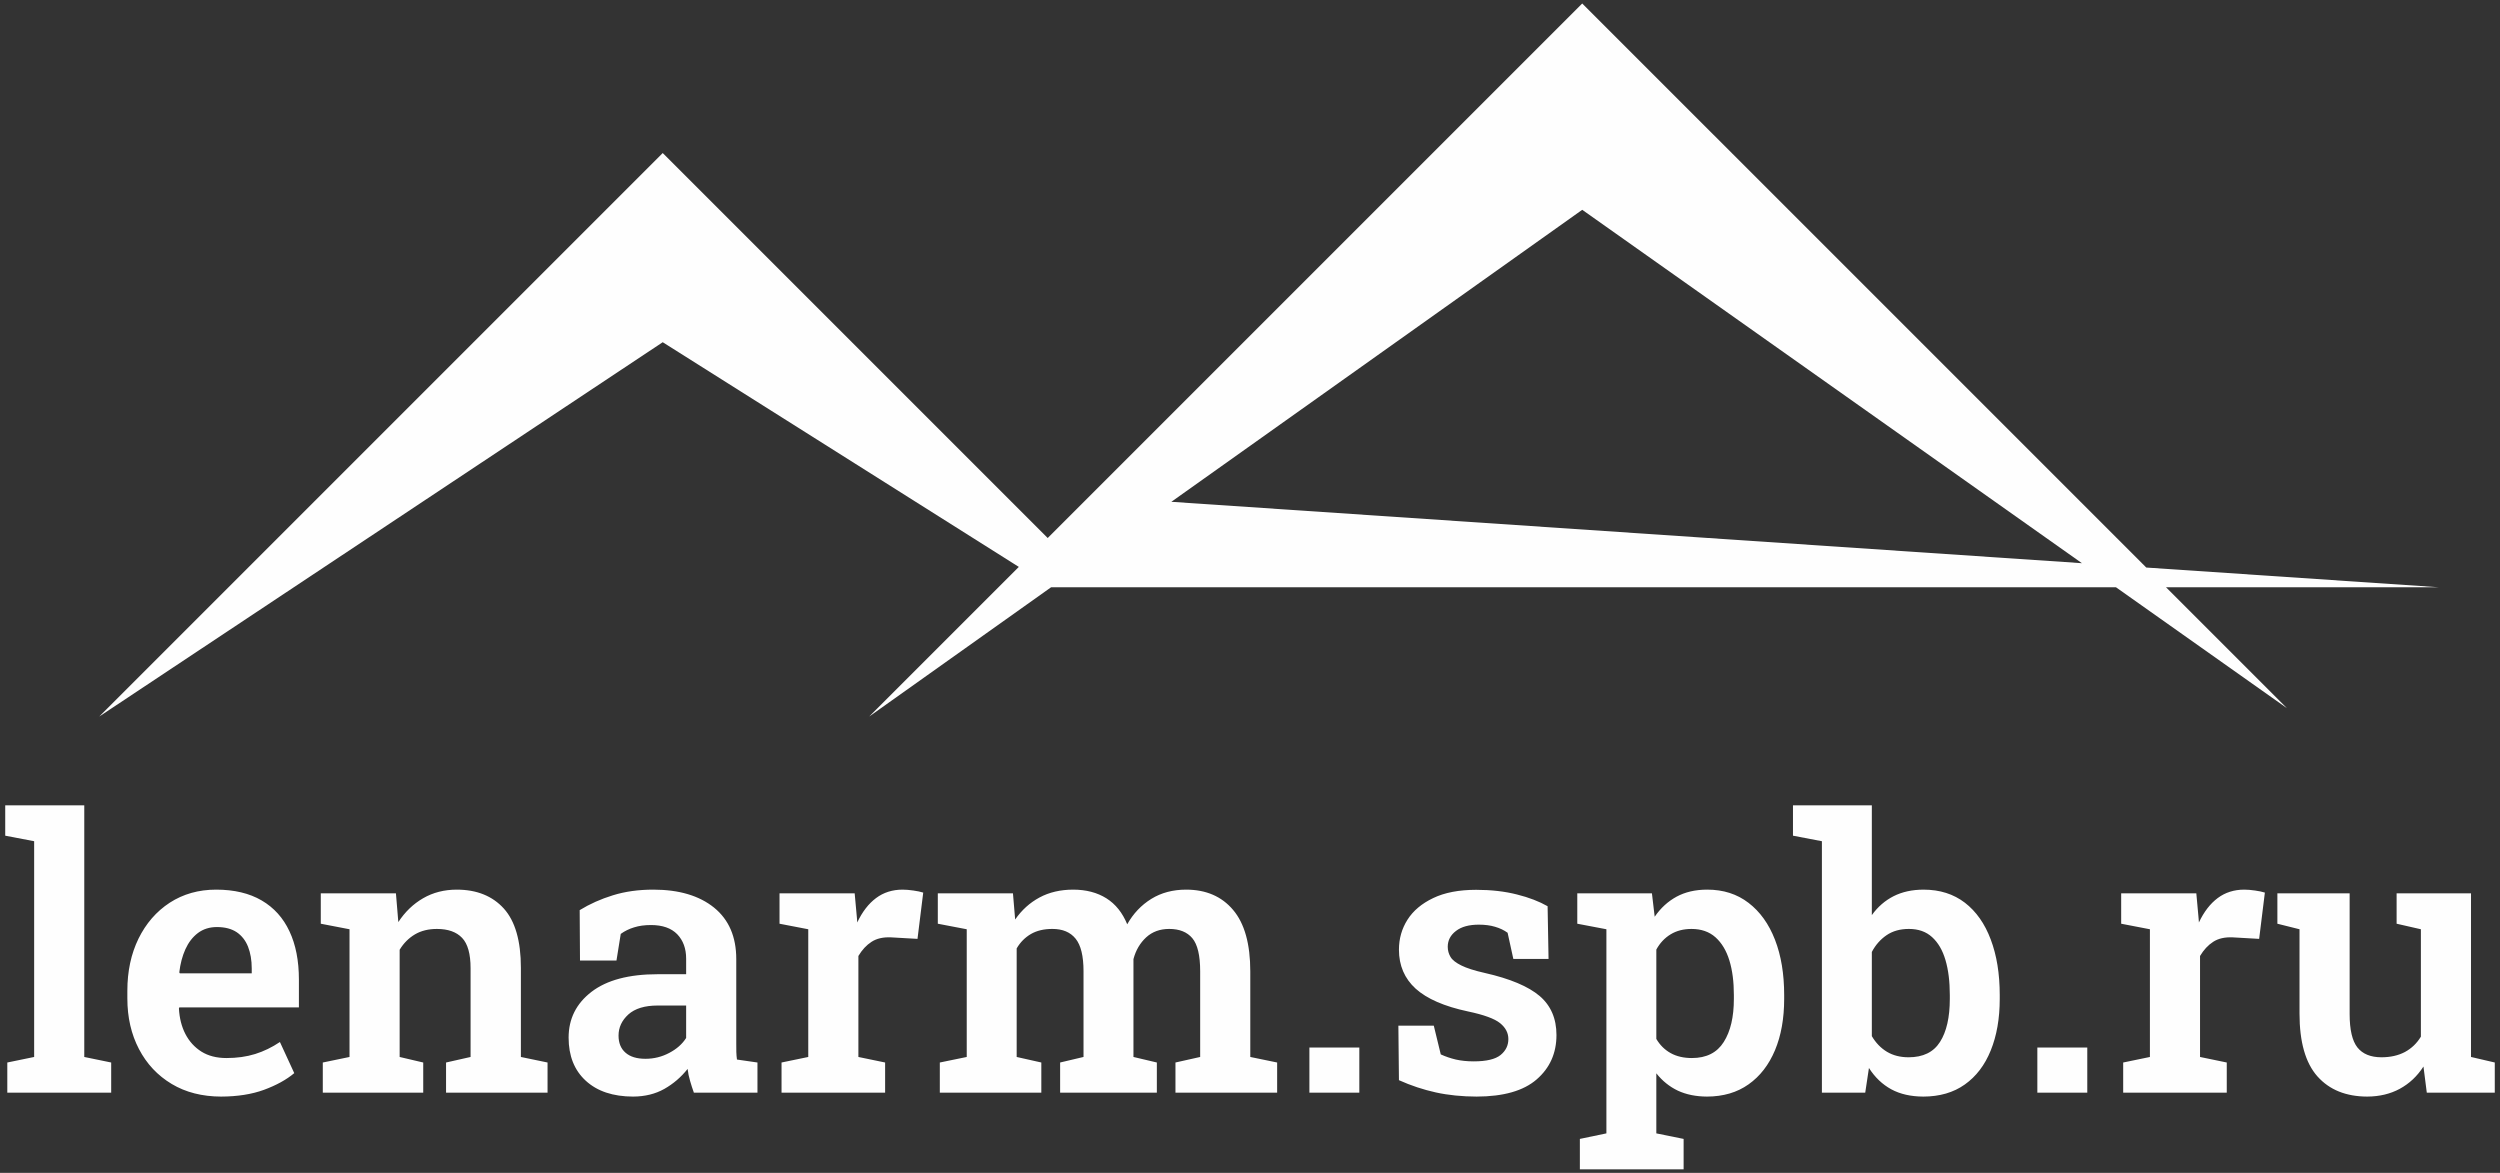
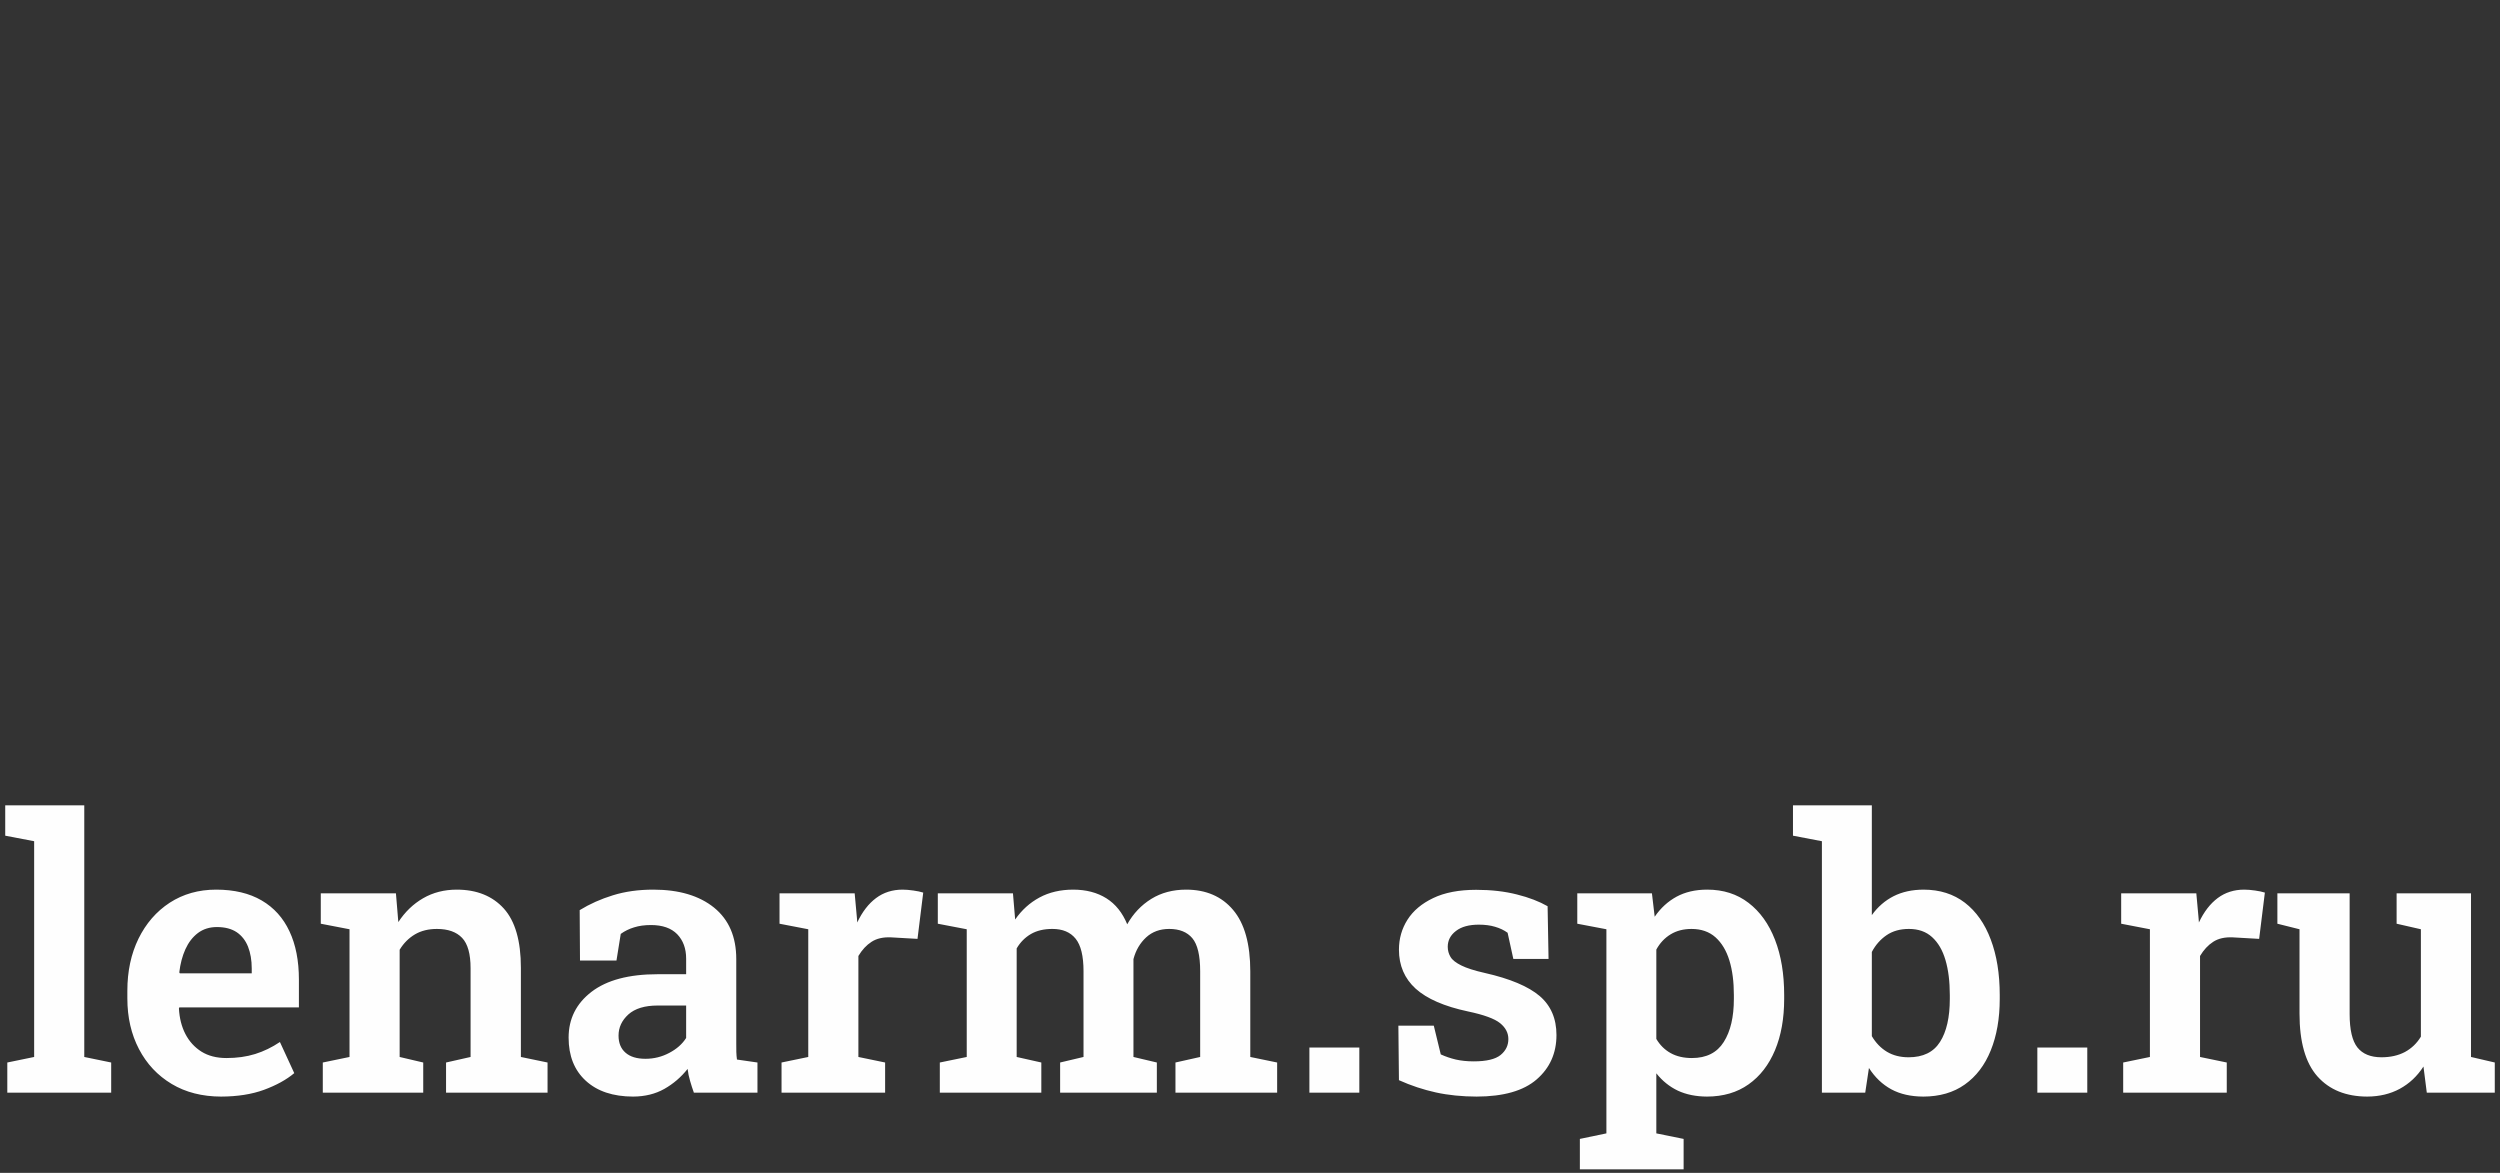
<svg xmlns="http://www.w3.org/2000/svg" xml:space="preserve" width="162mm" height="76mm" version="1.1" style="shape-rendering:geometricPrecision; text-rendering:geometricPrecision; image-rendering:optimizeQuality; fill-rule:evenodd; clip-rule:evenodd" viewBox="0 0 16200 7600">
  <rect x="0" y="0" width="16200" height="7600" fill="#333333" stroke="none" />
  <defs>
    <style type="text/css"> .fil0 {fill:#FEFEFE} .fil1 {fill:#FEFEFE;fill-rule:nonzero} </style>
  </defs>
  <g id="Слой_x0020_1">
-     <path class="fil0" d="M10252.86 1359.55l-2662.6 1892.19 5900.74 397.82 -3238.14 -2290.01zm-3441.69 2445.87l-1178.82 837.73 969.63 -969.63 -2307.52 -1456 -3651.46 2425.63 3651.46 -3651.47 2494.68 2494.68 3463.72 -3463.72 3655.04 3655.03 1895.77 127.81 -1767.96 0 45.24 45.24 737.92 737.92 -1107.42 -783.16 -6900.34 0 0.06 -0.06z" />
    <path class="fil1" d="M47.3 7080.63l0 -195.59 174 -35.86 0 -1398.12 -187.44 -35.85 0 -196.82 512.22 0 0 1630.79 174.4 35.86 0 195.59 -673.18 0zm1385.48 25.27c-122.24,-0.41 -229.41,-27.31 -320.29,-81.91 -91.27,-54.6 -161.77,-129.99 -211.89,-225.75 -50.12,-95.76 -75.39,-205.38 -75.39,-328.85l0 -48.9c0,-126.73 24.04,-239.2 72.13,-337.81 48.49,-98.61 115.73,-176.44 202.52,-233.09 86.8,-56.23 187.04,-84.75 300.73,-84.75 116.95,0 215.57,23.63 295.03,70.08 79.46,46.46 139.77,113.29 180.11,200.08 40.75,86.39 61.12,190.71 61.12,312.55l0 180.52 -775.05 0 -2.44 6.93c3.26,61.94 17.11,117.36 41.97,165.44 24.85,48.08 59.49,85.98 103.91,114.1 44.42,27.71 98.61,41.56 162.18,41.56 67.65,0 129.59,-8.55 185.82,-26.08 56.23,-17.52 109.61,-43.6 160.55,-77.83l92.91 201.71c-51.35,43.2 -117.36,79.06 -196.82,108.4 -79.46,28.93 -171.96,43.19 -277.1,43.6zm-267.31 -798.69l465.76 0 0 -31.38c0,-53.79 -8.15,-101.06 -24.04,-141.4 -15.89,-39.93 -40.34,-71.31 -73.35,-93.72 -33,-22.01 -75.79,-33.42 -128.36,-33.42 -47.67,0 -88.83,13.04 -123.06,38.72 -34.23,26.07 -61.13,61.12 -81.09,105.13 -19.97,44.42 -33.01,94.13 -39.53,149.96l3.67 6.11zm926.23 773.42l0 -195.59 173.19 -35.86 0 -827.62 -186.23 -35.86 0 -196.82 486.96 0 15.48 186.22c43.2,-66.01 96.58,-117.36 160.55,-154.44 63.98,-37.08 136.92,-55.82 218.01,-55.82 129.59,0 231.46,41.15 305.22,122.65 73.35,81.5 110.43,209.45 110.43,383.86l0 577.83 172.77 35.86 0 195.59 -657.69 0 0 -195.59 158.92 -35.86 0 -575.39c0,-92.5 -18.33,-158.1 -55.01,-196.41 -36.67,-38.71 -91.28,-57.86 -163.4,-57.86 -54.2,0 -101.47,11.41 -141.81,35.04 -39.94,23.64 -73.35,56.65 -99.43,99.84l0 694.78 152.81 35.86 0 195.59 -650.77 0zm2010.58 25.27c-129.59,-0.41 -231.87,-34.23 -306.03,-102.28 -74.57,-68.06 -111.65,-161.37 -111.65,-279.95 0,-121.84 49.3,-220.46 148.33,-296.66 99.42,-76.2 242.45,-114.09 429.49,-114.09l183.78 0 0 -101.47c0,-65.2 -19.56,-117.77 -57.86,-157.7 -38.71,-39.53 -95.35,-59.5 -170.33,-59.5 -40.34,0 -77.02,4.89 -109.21,15.08 -32.19,9.78 -61.13,24.04 -86.39,42.38l-27.71 172.78 -236.35 0 -2.03 -326.81c65.19,-39.94 136.91,-72.13 215.15,-96.17 78.65,-24.45 165.85,-36.67 262.02,-36.67 166.67,0 297.47,39.11 393.64,116.54 95.76,77.83 143.85,188.67 143.85,333.74l0 550.52c0,17.11 0,34.23 0.4,51.34 0.41,16.71 2.04,33.01 4.08,48.9l132.84 19.16 0 195.59 -411.97 0c-8.97,-24.85 -17.12,-50.12 -24.46,-75.79 -7.74,-26.08 -13.03,-51.75 -16.29,-78.24 -41.98,53.38 -92.51,96.58 -150.78,129.58 -58.68,33.01 -125.91,49.31 -202.52,49.72zm79.87 -244.91c55.01,0 106.76,-12.63 154.84,-38.3 48.09,-25.27 84.36,-57.46 109.21,-96.58l0 -210.26 -185 0c-83.53,0 -146.7,19.56 -189.49,57.86 -42.37,38.71 -63.56,84.35 -63.56,136.92 0,47.68 15.08,84.76 45.23,110.84 30.15,26.48 73.35,39.52 128.77,39.52zm882.22 219.64l0 -195.59 173.19 -35.86 0 -827.62 -186.23 -35.86 0 -196.82 486.96 0 14.67 161.36 2.03 27.31c32.6,-69.28 73.35,-121.84 121.85,-158.11 48.49,-36.27 105.94,-54.6 171.96,-54.6 21.59,0 44.82,2.03 69.68,5.7 25.26,3.26 46.45,8.15 63.98,13.45l-37.09 299.91 -170.74 -9.78c-51.75,-2.44 -94.13,7.34 -127.14,28.94 -33,21.19 -61.12,51.75 -85.16,91.68l0 654.44 173.18 35.86 0 195.59 -671.14 0zm1025.66 0l0 -195.59 174.41 -35.86 0 -827.62 -187.45 -35.86 0 -196.82 486.96 0 14.26 169.51c42.38,-61.12 94.95,-108.8 157.7,-142.62 62.76,-33.82 135.7,-50.93 218.42,-50.93 83.54,0 155.25,18.74 215.16,56.23 59.49,37.49 104.32,93.72 134.88,168.3 39.52,-70.09 91.68,-124.7 156.07,-164.63 64.79,-39.94 139.77,-59.9 225.75,-59.9 128.77,0 230.64,44 304.4,131.61 74.16,87.62 111.24,220.46 111.24,398.53l0 554.2 174 35.86 0 195.59 -658.92 0 0 -195.59 160.15 -35.86 0 -555.42c0,-102.69 -17.11,-174 -50.94,-214.34 -33.82,-39.93 -83.53,-59.9 -149.55,-59.9 -59.9,0 -109.61,17.93 -149.55,54.6 -39.52,36.68 -67.23,83.54 -82.31,141l0 634.06 151.59 35.86 0 195.59 -626.73 0 0 -195.59 151.59 -35.86 0 -555.42c0,-98.61 -17.12,-169.11 -51.35,-211.08 -34.22,-42.38 -84.35,-63.16 -150.36,-63.16 -54.2,0 -100.24,10.59 -138.55,32.6 -37.9,22 -69.27,52.97 -92.91,93.72l0 703.34 159.74 35.86 0 195.59 -657.7 0zm2394.85 0l0 -292.58 323.55 0 0 292.58 -323.55 0zm1083.93 25.27c-94.54,-0.41 -182.96,-8.97 -264.46,-26.9 -81.5,-17.93 -161.37,-44.41 -239.2,-79.46l-3.67 -353.3 229.42 0 45.23 186.23c30.97,14.26 63.57,25.26 97.8,33.41 34.23,7.75 72.94,11.82 115.73,11.82 81.91,0 140.18,-13.85 174,-41.16 33.82,-27.71 50.53,-61.94 50.53,-103.5 0,-39.53 -17.93,-74.16 -53.79,-103.09 -35.86,-28.94 -105.13,-54.2 -207.82,-75.8 -153.22,-32.6 -266.5,-81.91 -339.04,-147.51 -72.12,-65.61 -108.39,-149.96 -108.39,-252.24 0,-71.72 18.34,-136.51 55.42,-194.78 37.08,-58.27 92.5,-104.73 166.66,-140.18 73.76,-35.45 166.67,-53.38 277.91,-53.38 98.21,0 186.23,10.18 264.47,30.15 78.64,19.56 144.66,45.23 198.85,76.2l6.12 341.48 -228.2 0 -37.08 -169.52c-22.82,-16.7 -50.12,-29.74 -81.09,-38.71 -30.97,-9.37 -66.02,-13.85 -105.14,-13.85 -63.56,0 -113.28,13.45 -148.32,40.75 -35.46,26.89 -53.39,61.12 -53.39,102.69 0,23.63 6.12,45.64 17.93,65.6 11.82,19.97 35.46,38.31 70.09,55.42 34.23,17.12 85.17,33.42 152,48.49 163.81,37.09 282.39,87.21 355.33,149.15 72.54,61.94 109.21,146.29 109.21,253.05 0,117.77 -42.79,213.53 -128.36,287.69 -85.57,74.17 -215.16,110.84 -388.75,111.25zm668.7 471.47l0 -197.23 171.96 -35.86 0 -1322.72 -188.67 -35.86 0 -196.82 483.7 0 17.93 151.59c38.71,-56.65 86.39,-99.84 141.81,-130 55.82,-30.15 121.84,-45.63 198.44,-45.63 104.32,0 193.57,28.52 267.73,85.57 74.57,57.05 131.62,136.51 171.55,239.2 39.94,102.69 59.5,222.08 59.5,358.19l0 25.26c0,126.32 -19.56,237.16 -59.5,332.52 -39.93,94.94 -96.98,168.7 -171.55,221.26 -74.16,52.57 -163.81,78.65 -268.95,79.06 -71.72,-0.41 -134.47,-13.04 -188.67,-38.31 -54.19,-25.67 -100.65,-63.16 -139.77,-112.46l0 389.15 176.85 35.86 0 197.23 -672.36 0zm726.15 -721.27c93.73,0 162.59,-34.63 206.2,-103.91 44.01,-69.27 65.6,-162.18 65.6,-279.13l0 -25.26c0,-85.17 -9.37,-159.74 -28.93,-223.72 -19.56,-63.98 -49.71,-114.1 -90.05,-150.36 -40.75,-36.27 -92.51,-54.2 -155.26,-54.2 -51.75,0 -96.98,11.41 -135.7,35.04 -38.71,23.64 -69.27,56.24 -92.5,98.62l0 579.05c23.23,39.52 53.79,70.08 92.5,91.68 38.72,21.6 84.76,32.19 138.14,32.19zm1499.17 249.8c-80.27,-0.41 -149.55,-15.89 -207.41,-47.27 -57.46,-31.38 -105.95,-77.42 -144.66,-138.14l-24.04 160.14 -280.77 0 0 -1629.57 -187.44 -35.85 0 -196.82 510.99 0 0 711.48c38.31,-53.38 85.17,-94.13 141,-122.65 55.82,-28.12 120.61,-42.38 194.78,-42.38 104.72,0 193.97,28.52 267.32,84.75 73.34,56.65 129.17,136.11 167.47,238.39 38.72,102.28 58.28,222.08 58.28,359.82l0 25.26c0,127.14 -19.56,238.38 -58.28,333.74 -38.3,94.94 -94.53,168.7 -168.29,220.86 -73.35,52.16 -163,77.83 -268.95,78.24zm-95.76 -254.69c94.13,0 162.19,-33 204.16,-99.42 42.38,-66.43 63.57,-159.34 63.57,-278.73l0 -25.26c0,-87.62 -9.38,-163 -28.12,-226.57 -18.75,-63.98 -47.68,-113.29 -86.8,-148.74 -38.71,-35.45 -88.83,-52.97 -150.36,-52.97 -56.24,0 -104.73,13.45 -144.26,40.34 -39.93,27.3 -71.71,63.16 -95.76,108.8l0 545.64c25.67,43.6 58.27,77.42 98.21,101.46 39.53,23.64 86.39,35.45 139.36,35.45zm834.96 229.42l0 -292.58 323.55 0 0 292.58 -323.55 0zm556.23 0l0 -195.59 173.18 -35.86 0 -827.62 -186.22 -35.86 0 -196.82 486.95 0 14.67 161.36 2.04 27.31c32.6,-69.28 73.35,-121.84 121.84,-158.11 48.49,-36.27 105.95,-54.6 171.96,-54.6 21.6,0 44.83,2.03 69.69,5.7 25.26,3.26 46.45,8.15 63.97,13.45l-37.08 299.91 -170.74 -9.78c-51.75,-2.44 -94.13,7.34 -127.14,28.94 -33,21.19 -61.12,51.75 -85.16,91.68l0 654.44 173.18 35.86 0 195.59 -671.14 0zm1581.89 25.27c-137.73,-0.41 -245.31,-43.6 -323.14,-130.81 -77.43,-87.2 -116.14,-222.9 -116.14,-406.68l0 -546.85 -143.44 -35.86 0 -196.82 143.44 0 324.78 0 0 781.98c0,101.87 16.7,174 50.52,216.78 33.83,42.38 85.98,63.57 155.67,63.57 58.27,0 108.8,-11.41 151.99,-34.23 42.79,-23.22 77.43,-56.23 103.51,-99.42l0 -696 -157.3 -35.86 0 -196.82 157.3 0 324.77 0 0 1060.3 154.03 35.86 0 195.59 -440.5 0 -21.6 -169.51c-40.34,62.75 -91.68,110.83 -153.22,144.25 -61.53,33.41 -132.02,50.12 -210.67,50.53z" />
  </g>
</svg>